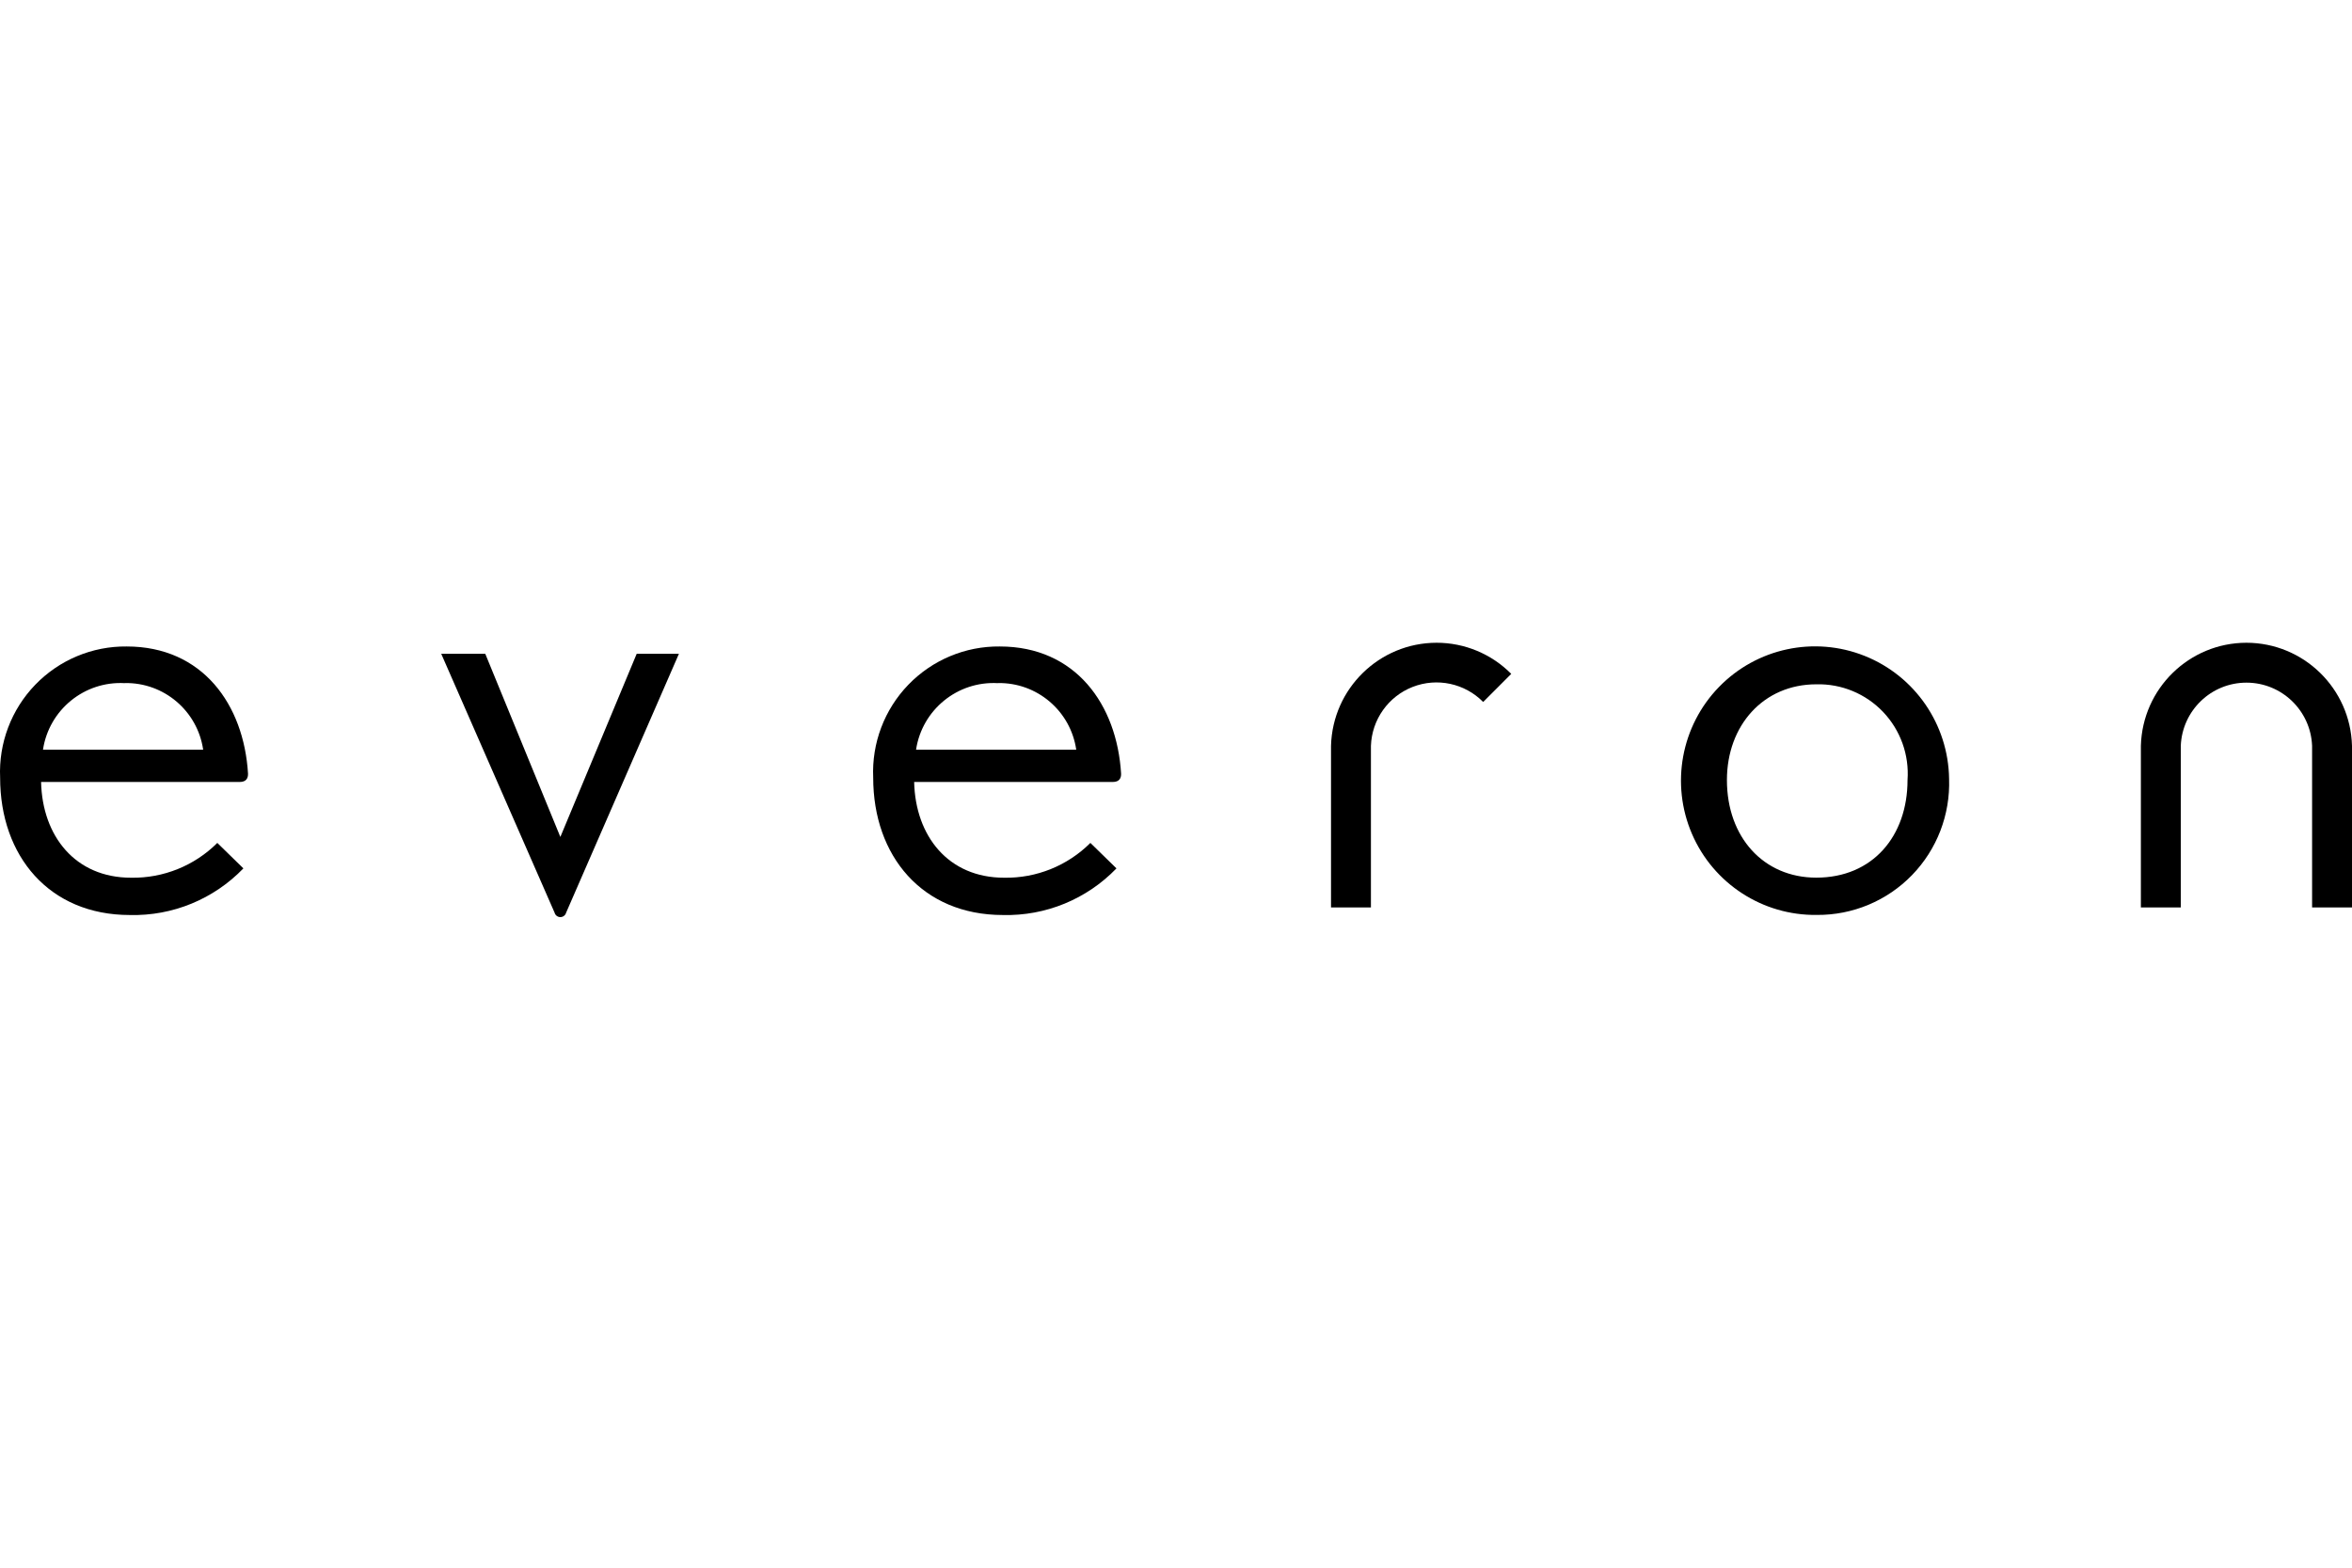
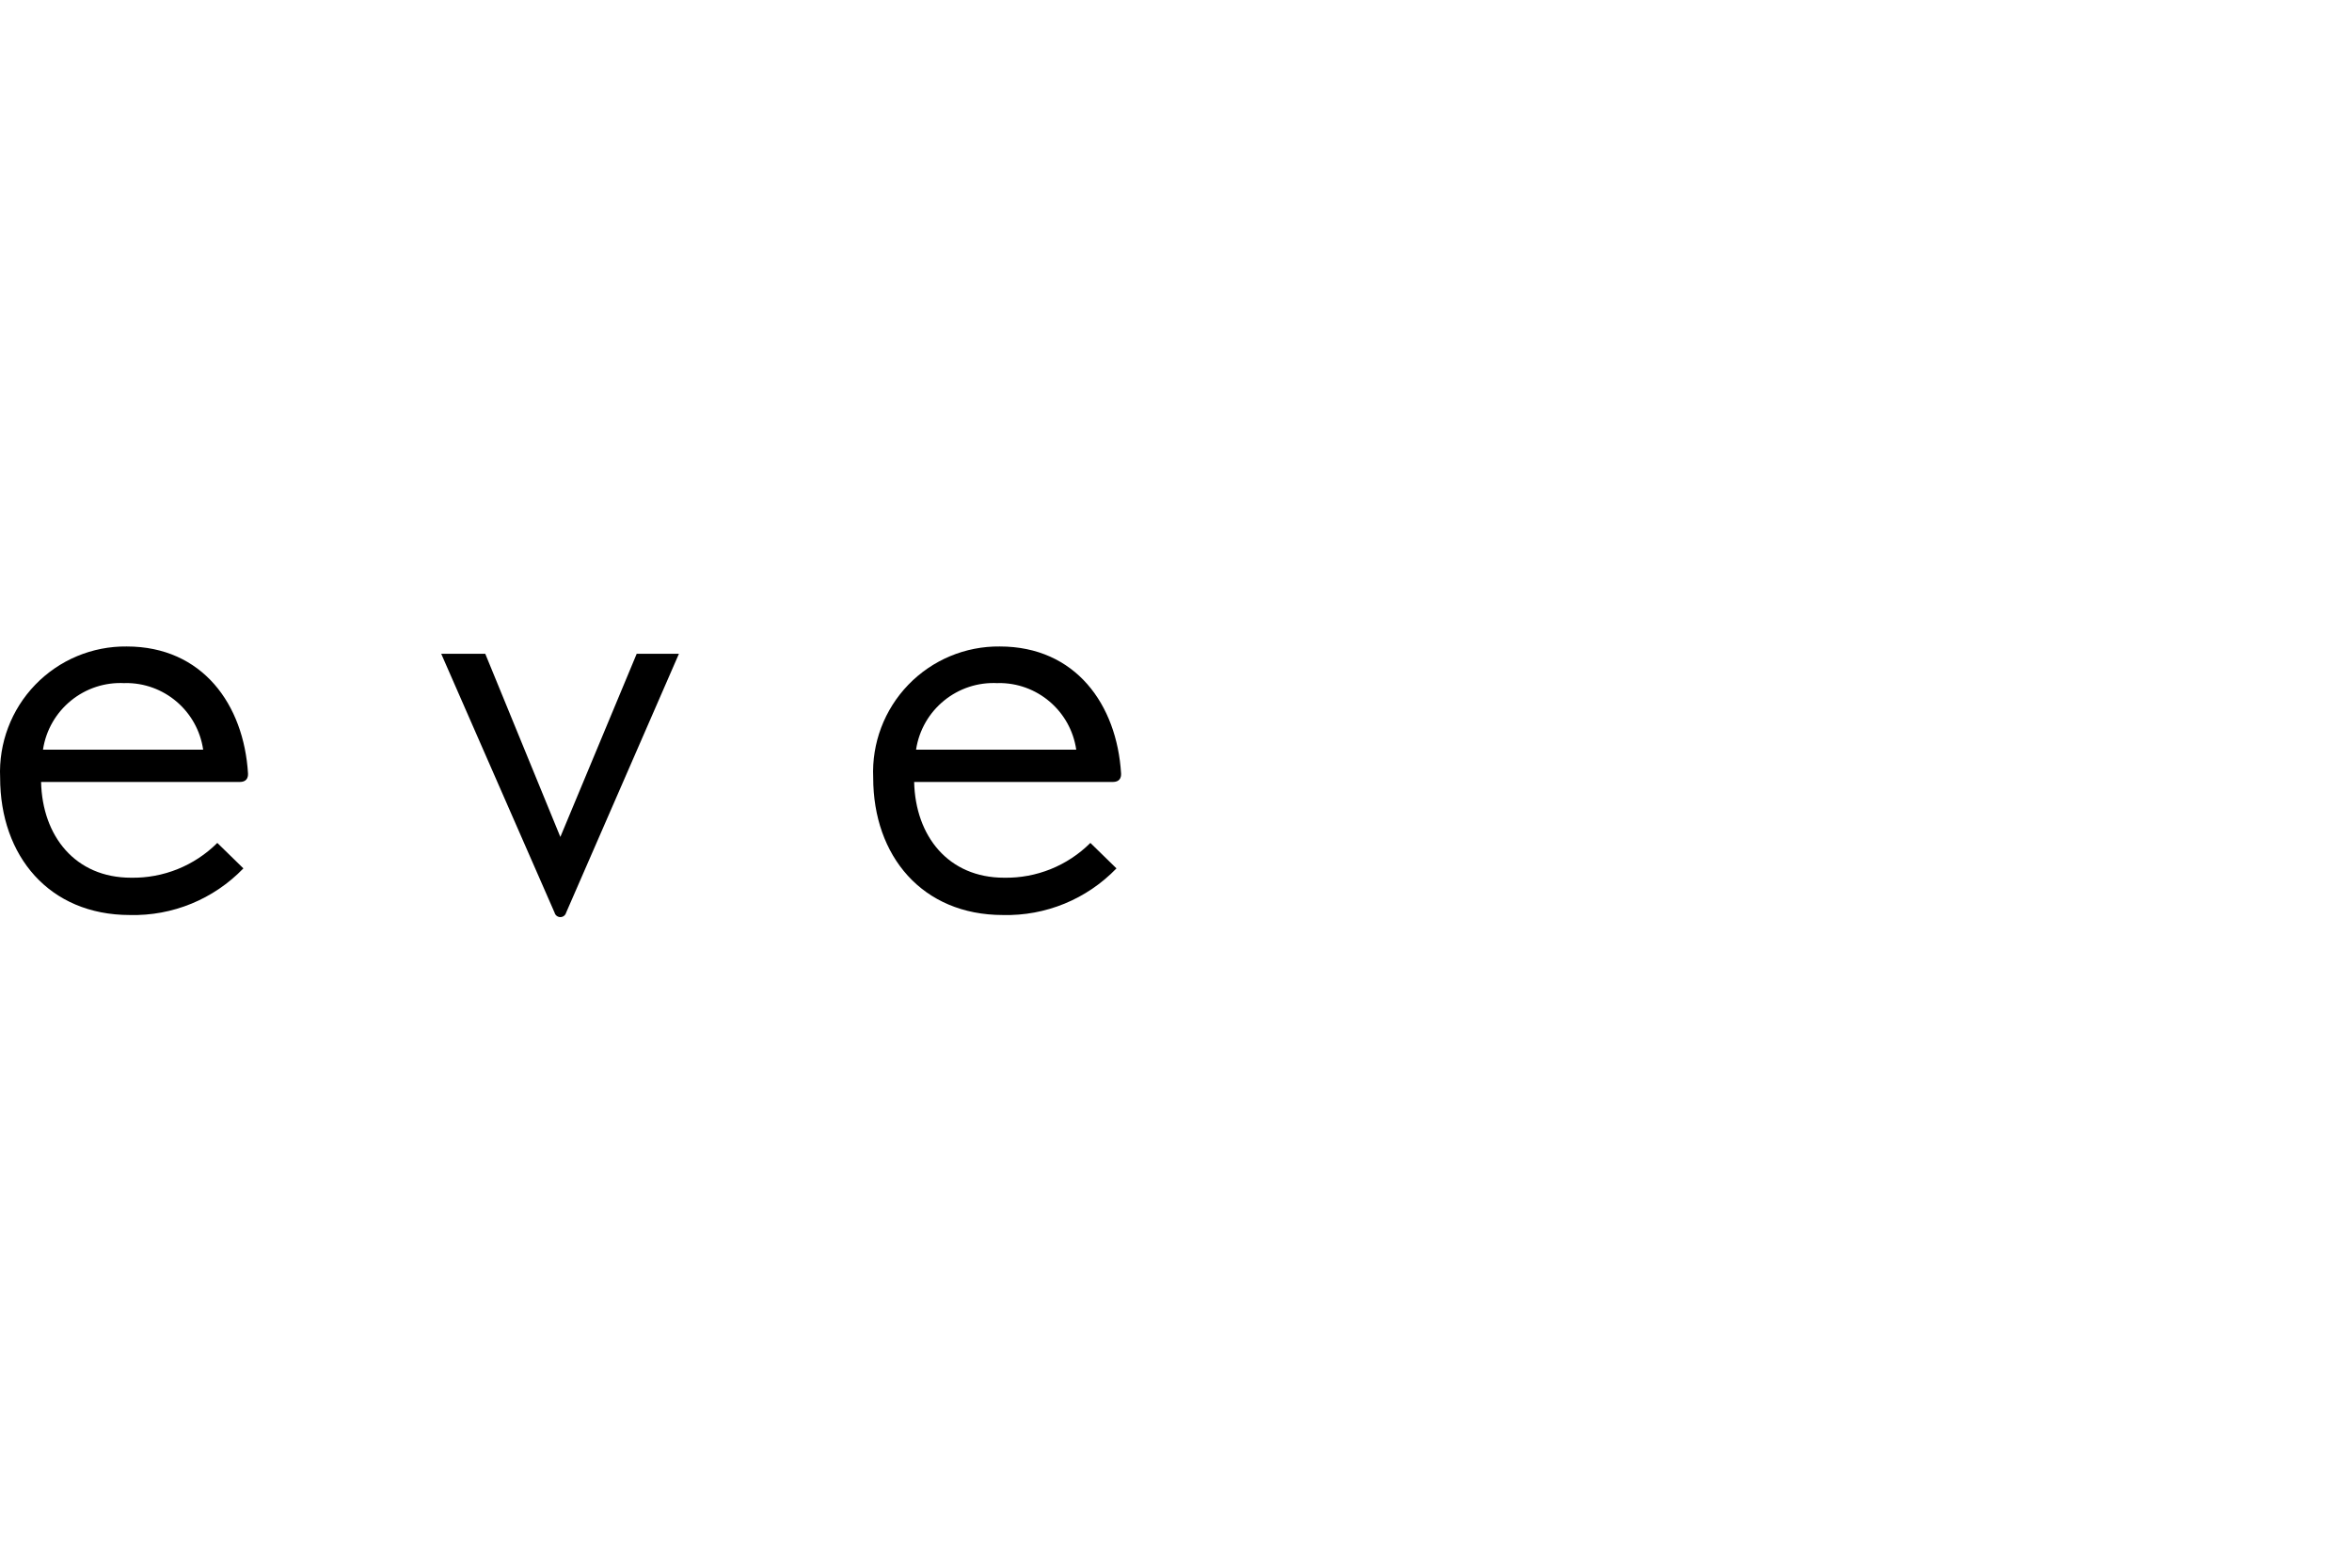
<svg xmlns="http://www.w3.org/2000/svg" width="300px" height="200px" viewBox="0 0 300 200" version="1.1">
  <title>Everon Logo SVG</title>
  <g id="Everon-Logo-SVG" stroke="none" stroke-width="1" fill="none" fill-rule="evenodd">
    <g id="Everon-Logo" transform="translate(0, 82)" fill="#000000" fill-rule="nonzero">
      <path d="M116.601,17.762 C116.76,24.663 120.955,29.976 128.077,29.976 C132.193,30.049 136.163,28.447 139.08,25.536 L142.406,28.786 C138.621,32.713 133.367,34.871 127.92,34.734 C117.632,34.734 111.377,27.199 111.377,17.209 C111.182,12.81 112.802,8.525 115.856,5.36 C118.911,2.194 123.131,0.428 127.525,0.475 C137.189,0.475 142.465,7.879 142.996,16.695 C143.015,17.25 142.79,17.762 141.929,17.762 L116.601,17.762 Z M127.287,5.154 C122.142,4.861 117.619,8.536 116.844,13.64 L137.276,13.64 C136.551,8.695 132.275,5.058 127.287,5.143 L127.287,5.154 Z" id="Path_2" />
      <path d="M5.24,17.762 C5.398,24.663 9.594,29.976 16.715,29.976 C20.832,30.049 24.802,28.447 27.719,25.536 L31.045,28.786 C27.26,32.713 22.005,34.871 16.559,34.734 C6.27,34.734 0.016,27.199 0.016,17.209 C-0.18,12.81 1.44,8.525 4.495,5.36 C7.549,2.194 11.769,0.428 16.164,0.475 C25.828,0.475 31.104,7.879 31.635,16.695 C31.653,17.25 31.428,17.762 30.568,17.762 L5.24,17.762 Z M15.925,5.154 C10.781,4.861 6.258,8.536 5.482,13.64 L25.914,13.64 C25.189,8.695 20.913,5.058 15.925,5.143 L15.925,5.154 Z" id="Path_3" />
      <path d="M70.737,34.434 C70.344,33.549 56.278,1.408 56.278,1.408 L61.896,1.408 L71.474,24.774 L81.211,1.408 L86.598,1.408 C86.598,1.408 72.55,33.681 72.21,34.434 C72.12,34.768 71.818,35 71.473,35 C71.128,35 70.826,34.768 70.737,34.434 L70.737,34.434 Z" id="Path_4" />
-       <path d="M231.749,34.723 C224.834,34.82 218.541,30.733 215.805,24.369 C213.07,18.004 214.431,10.616 219.253,5.648 C224.075,0.681 231.409,-0.887 237.835,1.676 C244.26,4.239 248.512,10.428 248.608,17.357 C248.769,21.928 247.061,26.366 243.878,29.645 C240.695,32.924 236.314,34.758 231.749,34.723 L231.749,34.723 Z M231.67,5.302 C224.941,5.302 220.271,10.533 220.271,17.516 C220.271,24.81 224.941,29.967 231.67,29.967 C238.873,29.967 243.307,24.654 243.307,17.516 C243.538,14.308 242.406,11.152 240.19,8.825 C237.973,6.499 234.879,5.219 231.67,5.302 L231.67,5.302 Z" id="Path_5" />
-       <path d="M286.536,1.59491776e-06 C279.235,0.01 273.268,5.837 273.071,13.149 L273.071,33.77 L278.161,33.77 L278.161,13.149 C278.342,8.647 282.038,5.09 286.536,5.09 C291.033,5.09 294.729,8.647 294.91,13.149 L294.91,33.77 L300,33.77 L300,13.149 C299.803,5.837 293.836,0.01 286.536,1.59491776e-06 L286.536,1.59491776e-06 Z" id="Path_6" />
      <g id="Group_2" transform="translate(169.773, 0)">
-         <path d="M13.464,0 C6.164,0.01 0.197,5.837 0,13.149 L0,33.77 L5.09,33.77 L5.09,13.149 C5.208,9.804 7.3,6.85 10.413,5.634 C13.525,4.419 17.061,5.174 19.408,7.556 L22.988,3.969 C20.468,1.427 17.04,-0.002 13.464,0 L13.464,0 Z" id="Path_7" />
-       </g>
+         </g>
    </g>
  </g>
</svg>